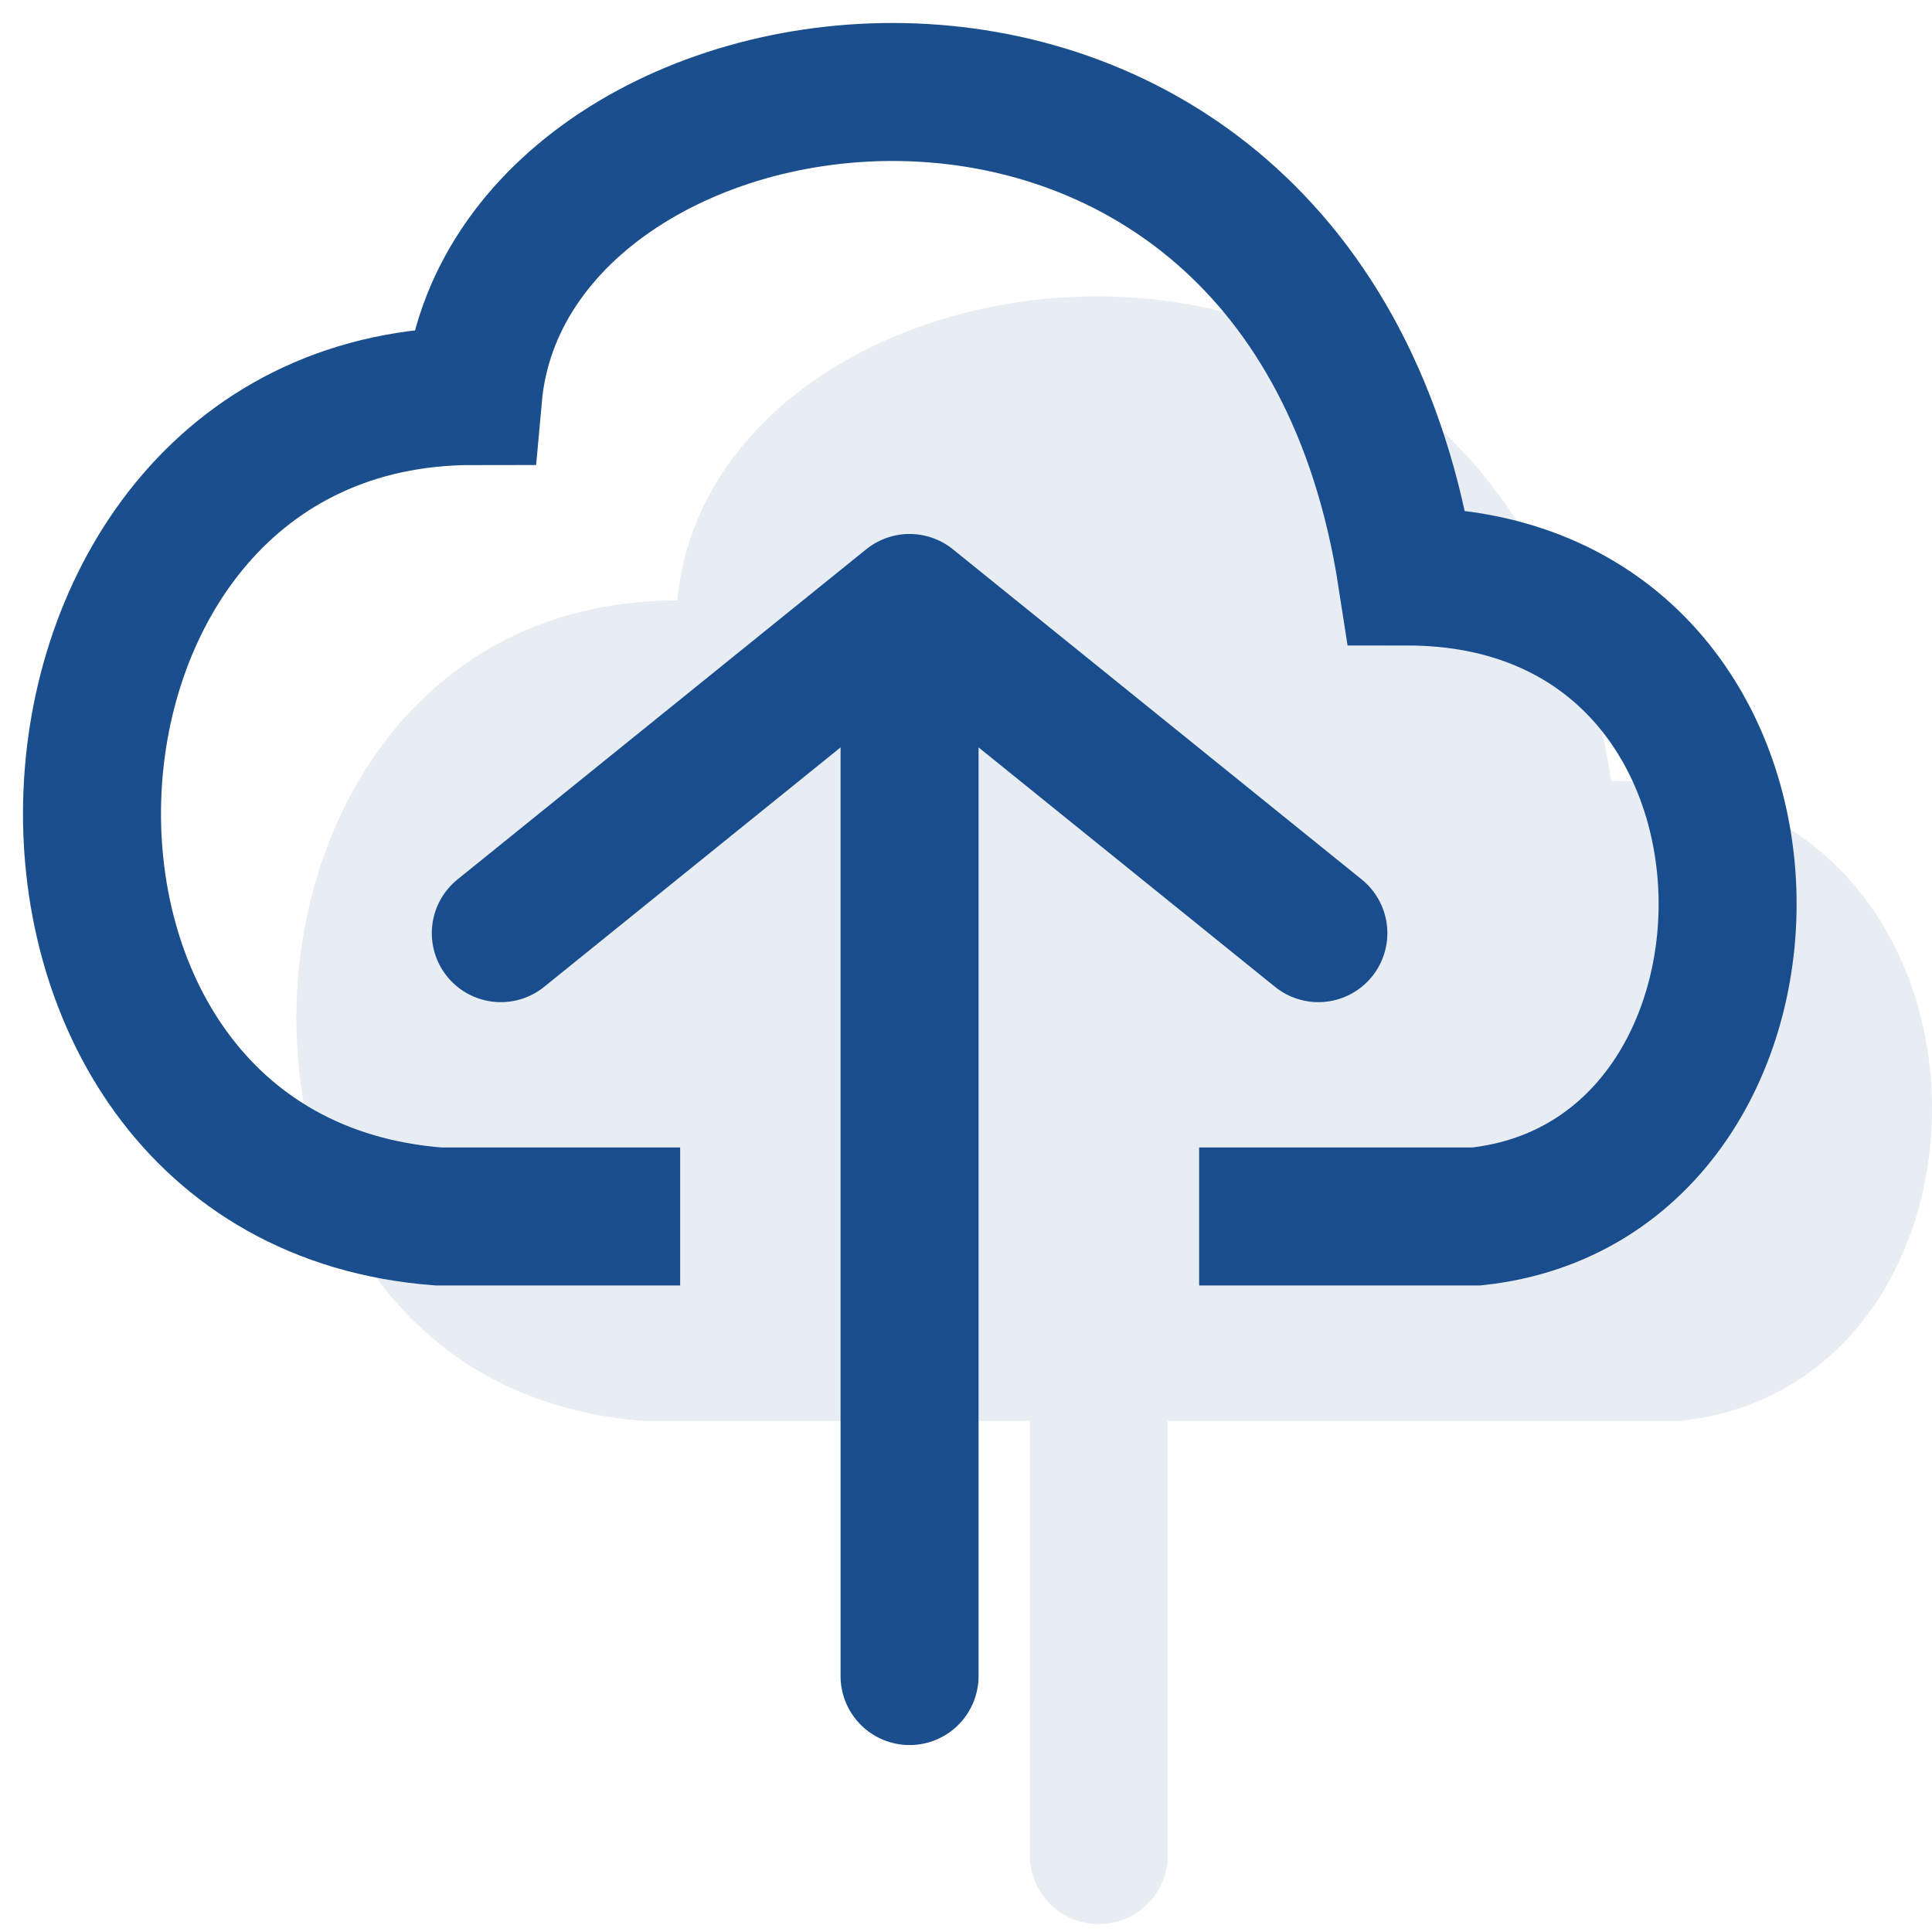
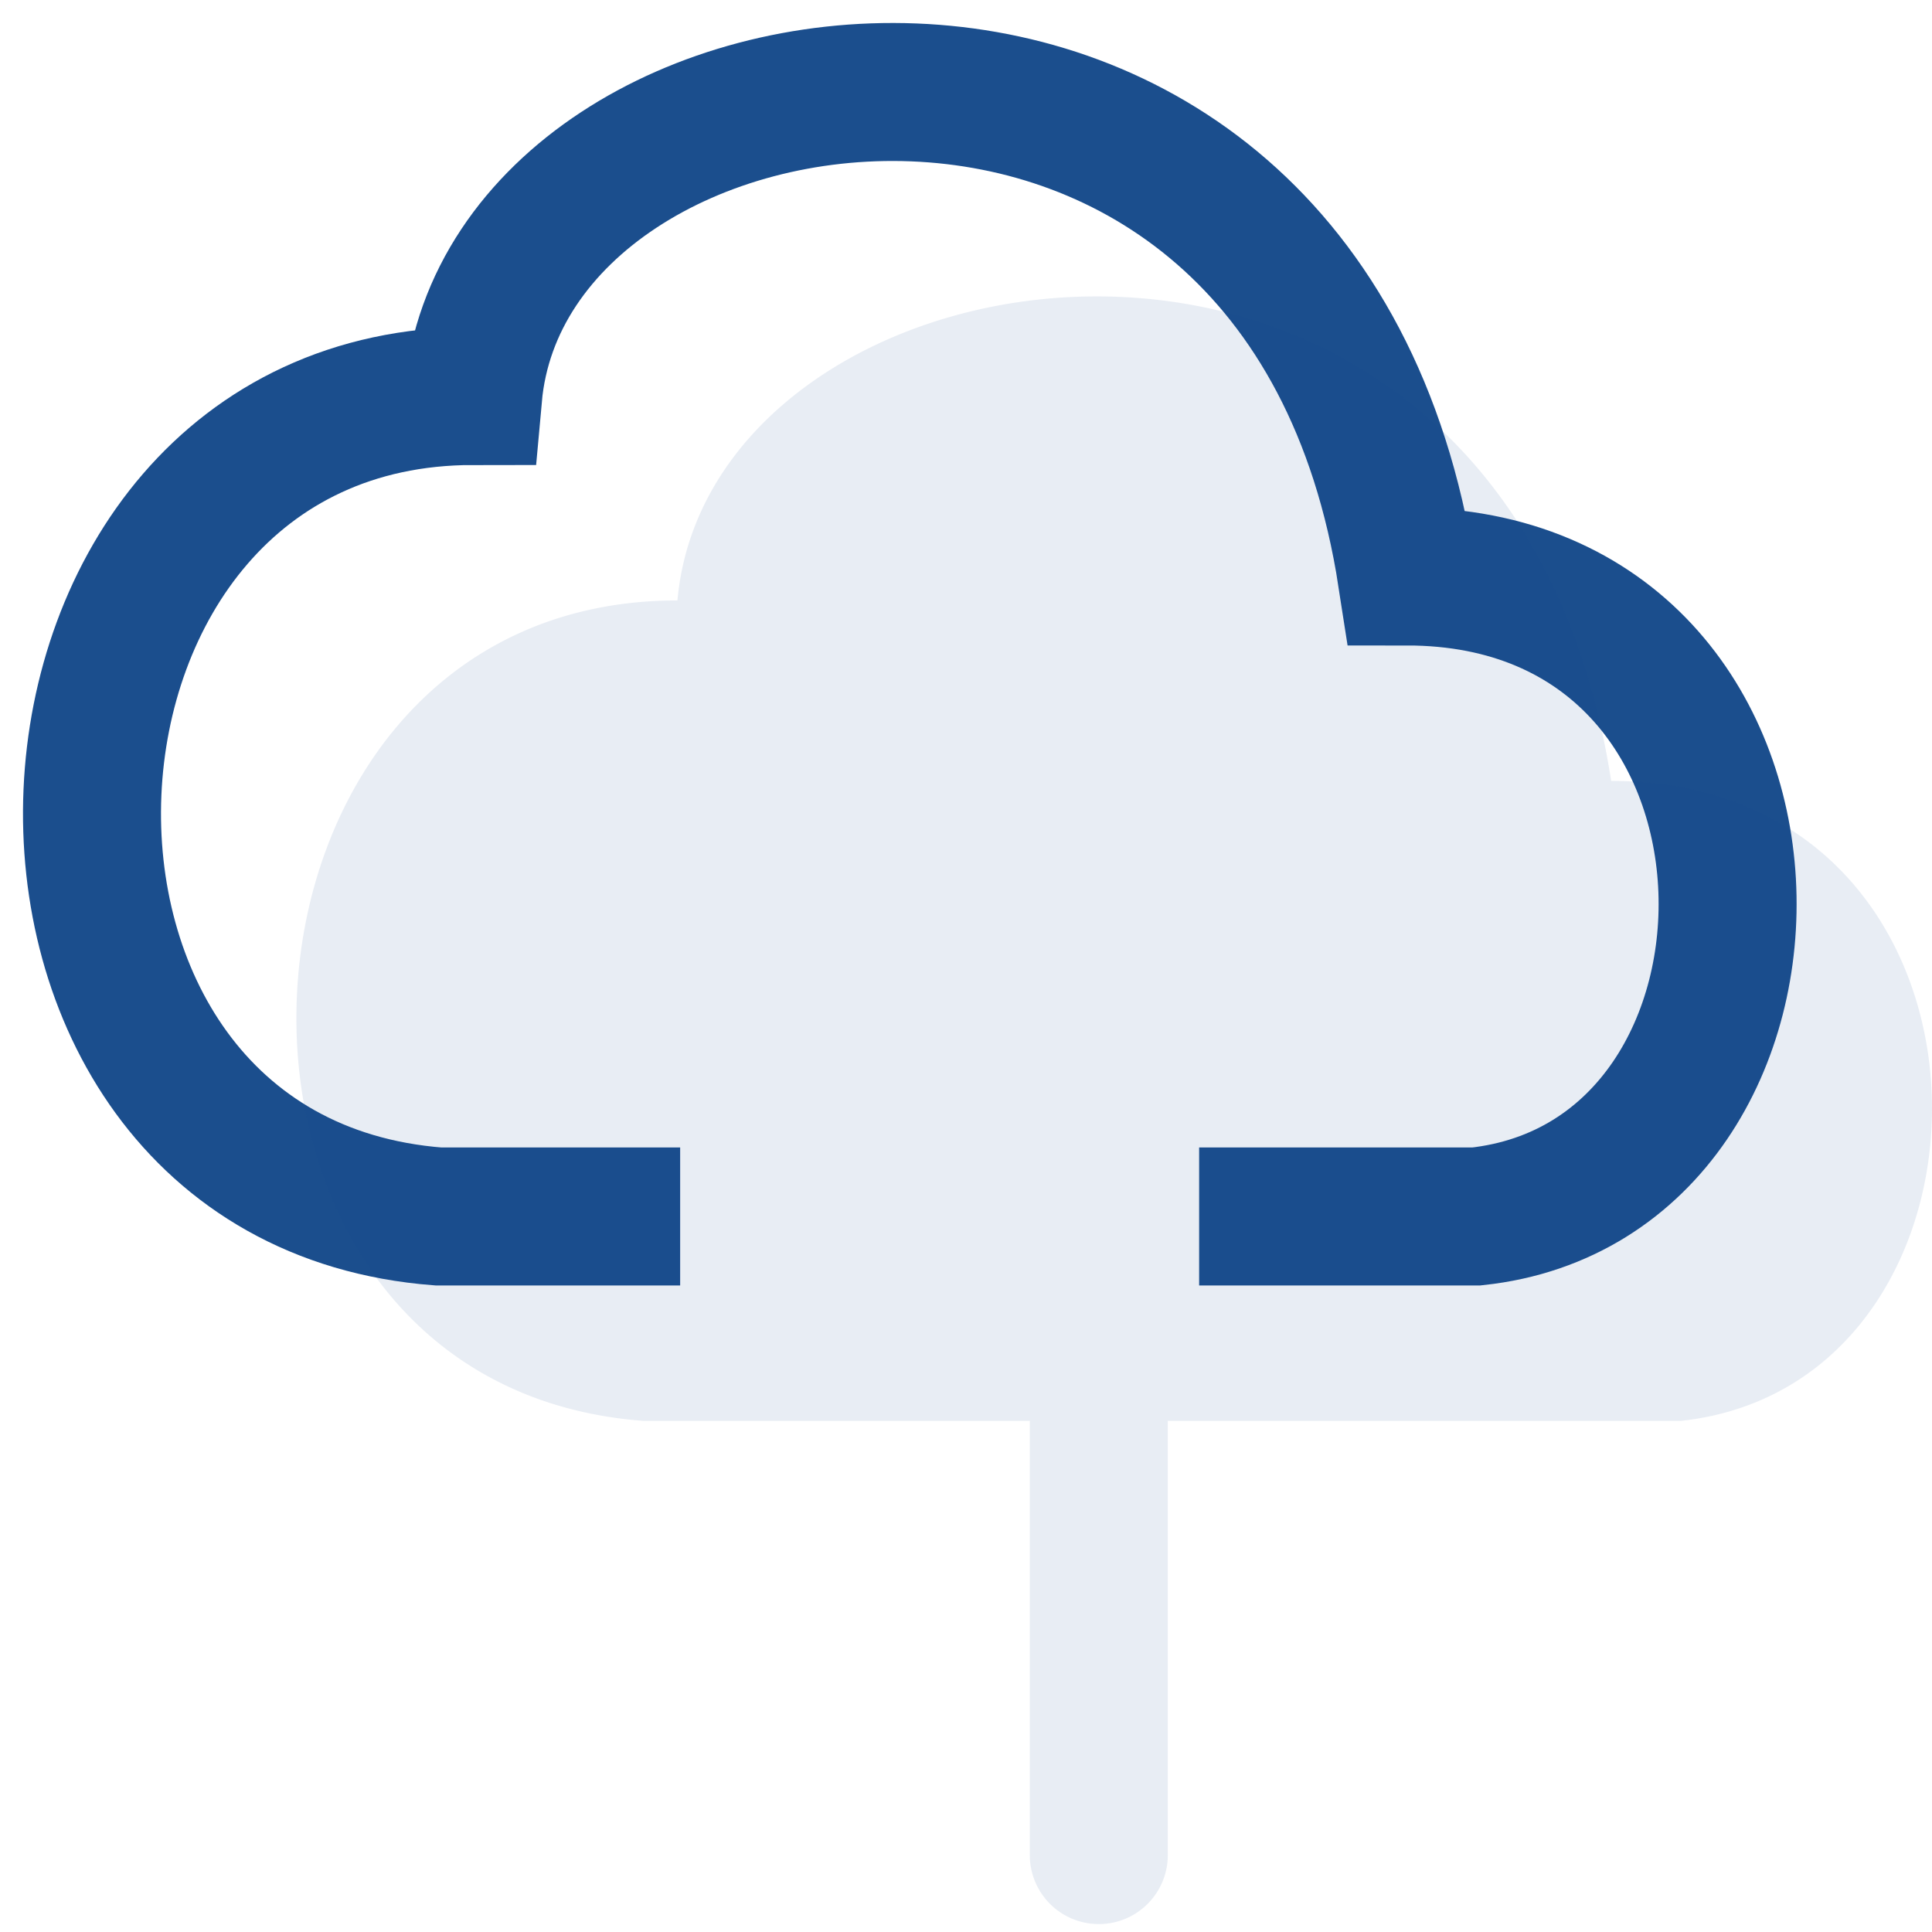
<svg xmlns="http://www.w3.org/2000/svg" width="42" height="42" viewBox="0 0 42 42" fill="none">
  <path d="M14.786 26.445H9.531c-10.53-.81-9.777-17.836.753-17.836.742-8.238 18.04-10.67 20.297 3.923 9.026 0 9.036 13.102 1.515 13.913h-6.028" stroke="#1B4E8D" stroke-width="3" />
-   <path d="M19.773 36.436V13.108m0 0 8.887 7.178m-8.887-7.178-8.886 7.178" stroke="#1B4E8D" stroke-width="3" stroke-linecap="round" stroke-linejoin="round" />
  <path fill-rule="evenodd" clip-rule="evenodd" d="M36.539 30.889c7.521-.811 7.511-13.913-1.514-13.913-2.257-14.593-19.556-12.161-20.298-3.923-10.53 0-11.282 17.025-.752 17.835H22.387v9.44a1.5 1.5 0 1 0 3 0v-9.44H36.539z" fill="#1B4E8D" fill-opacity=".1" />
</svg>